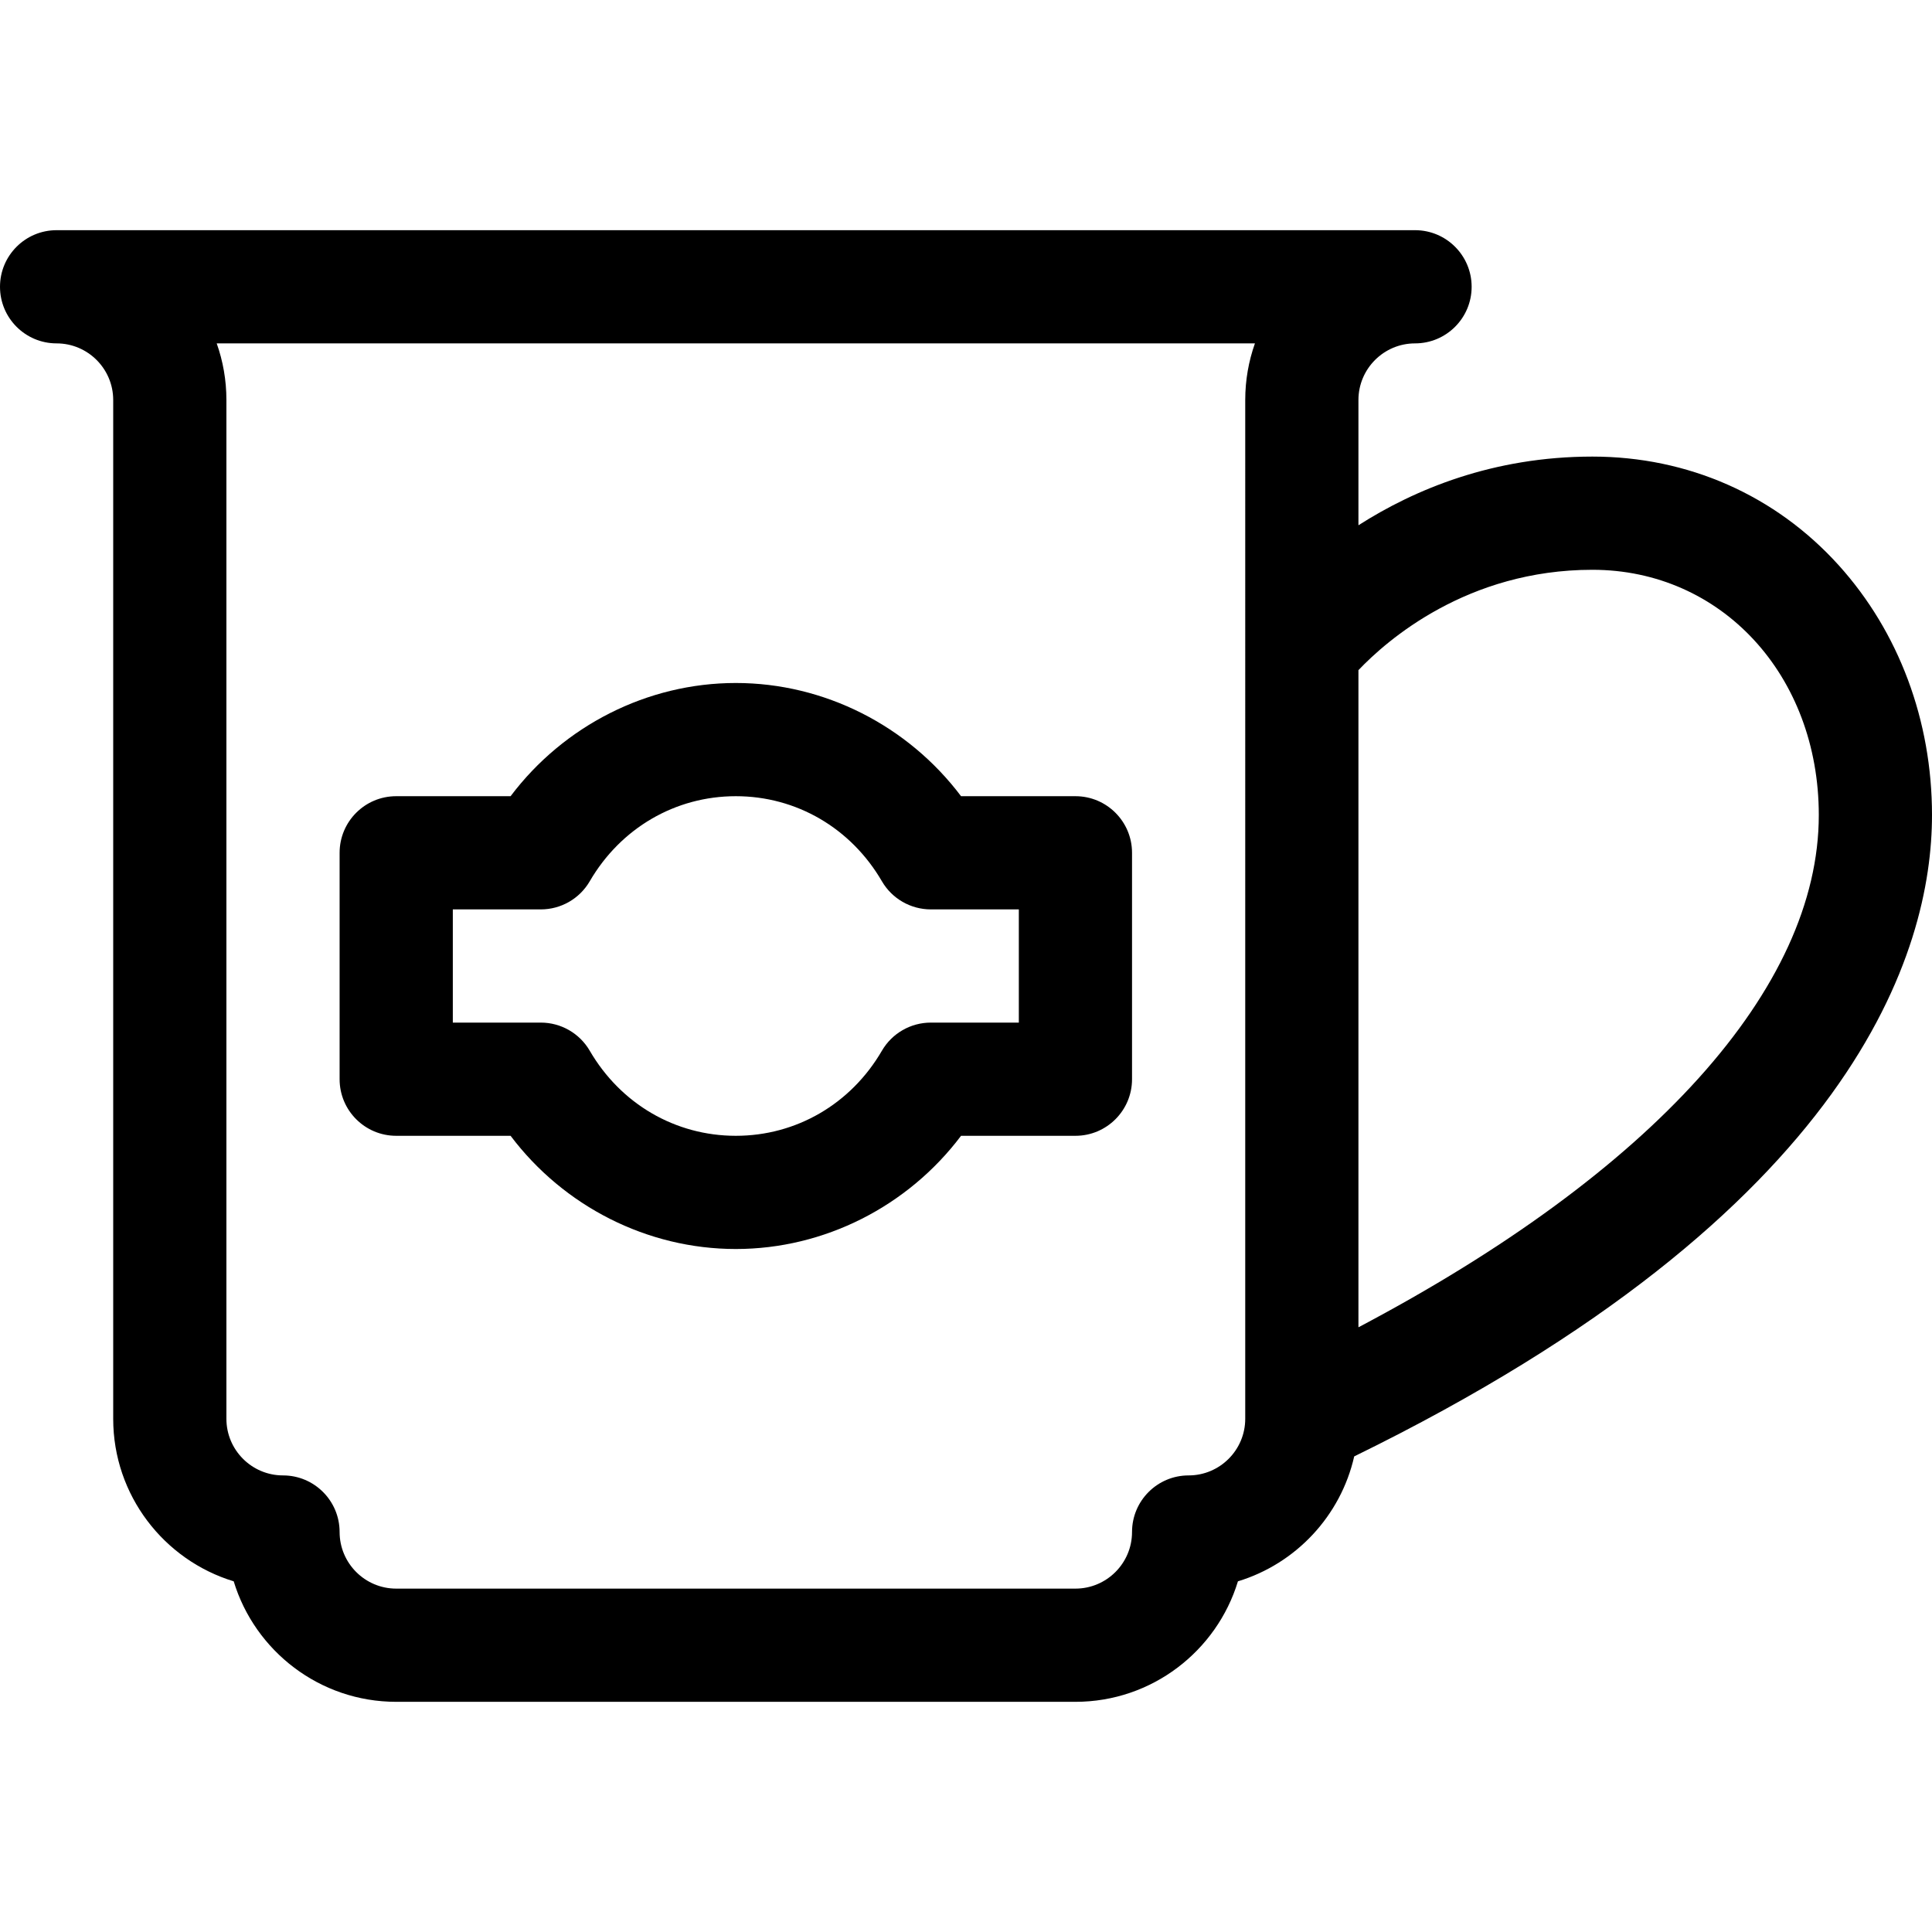
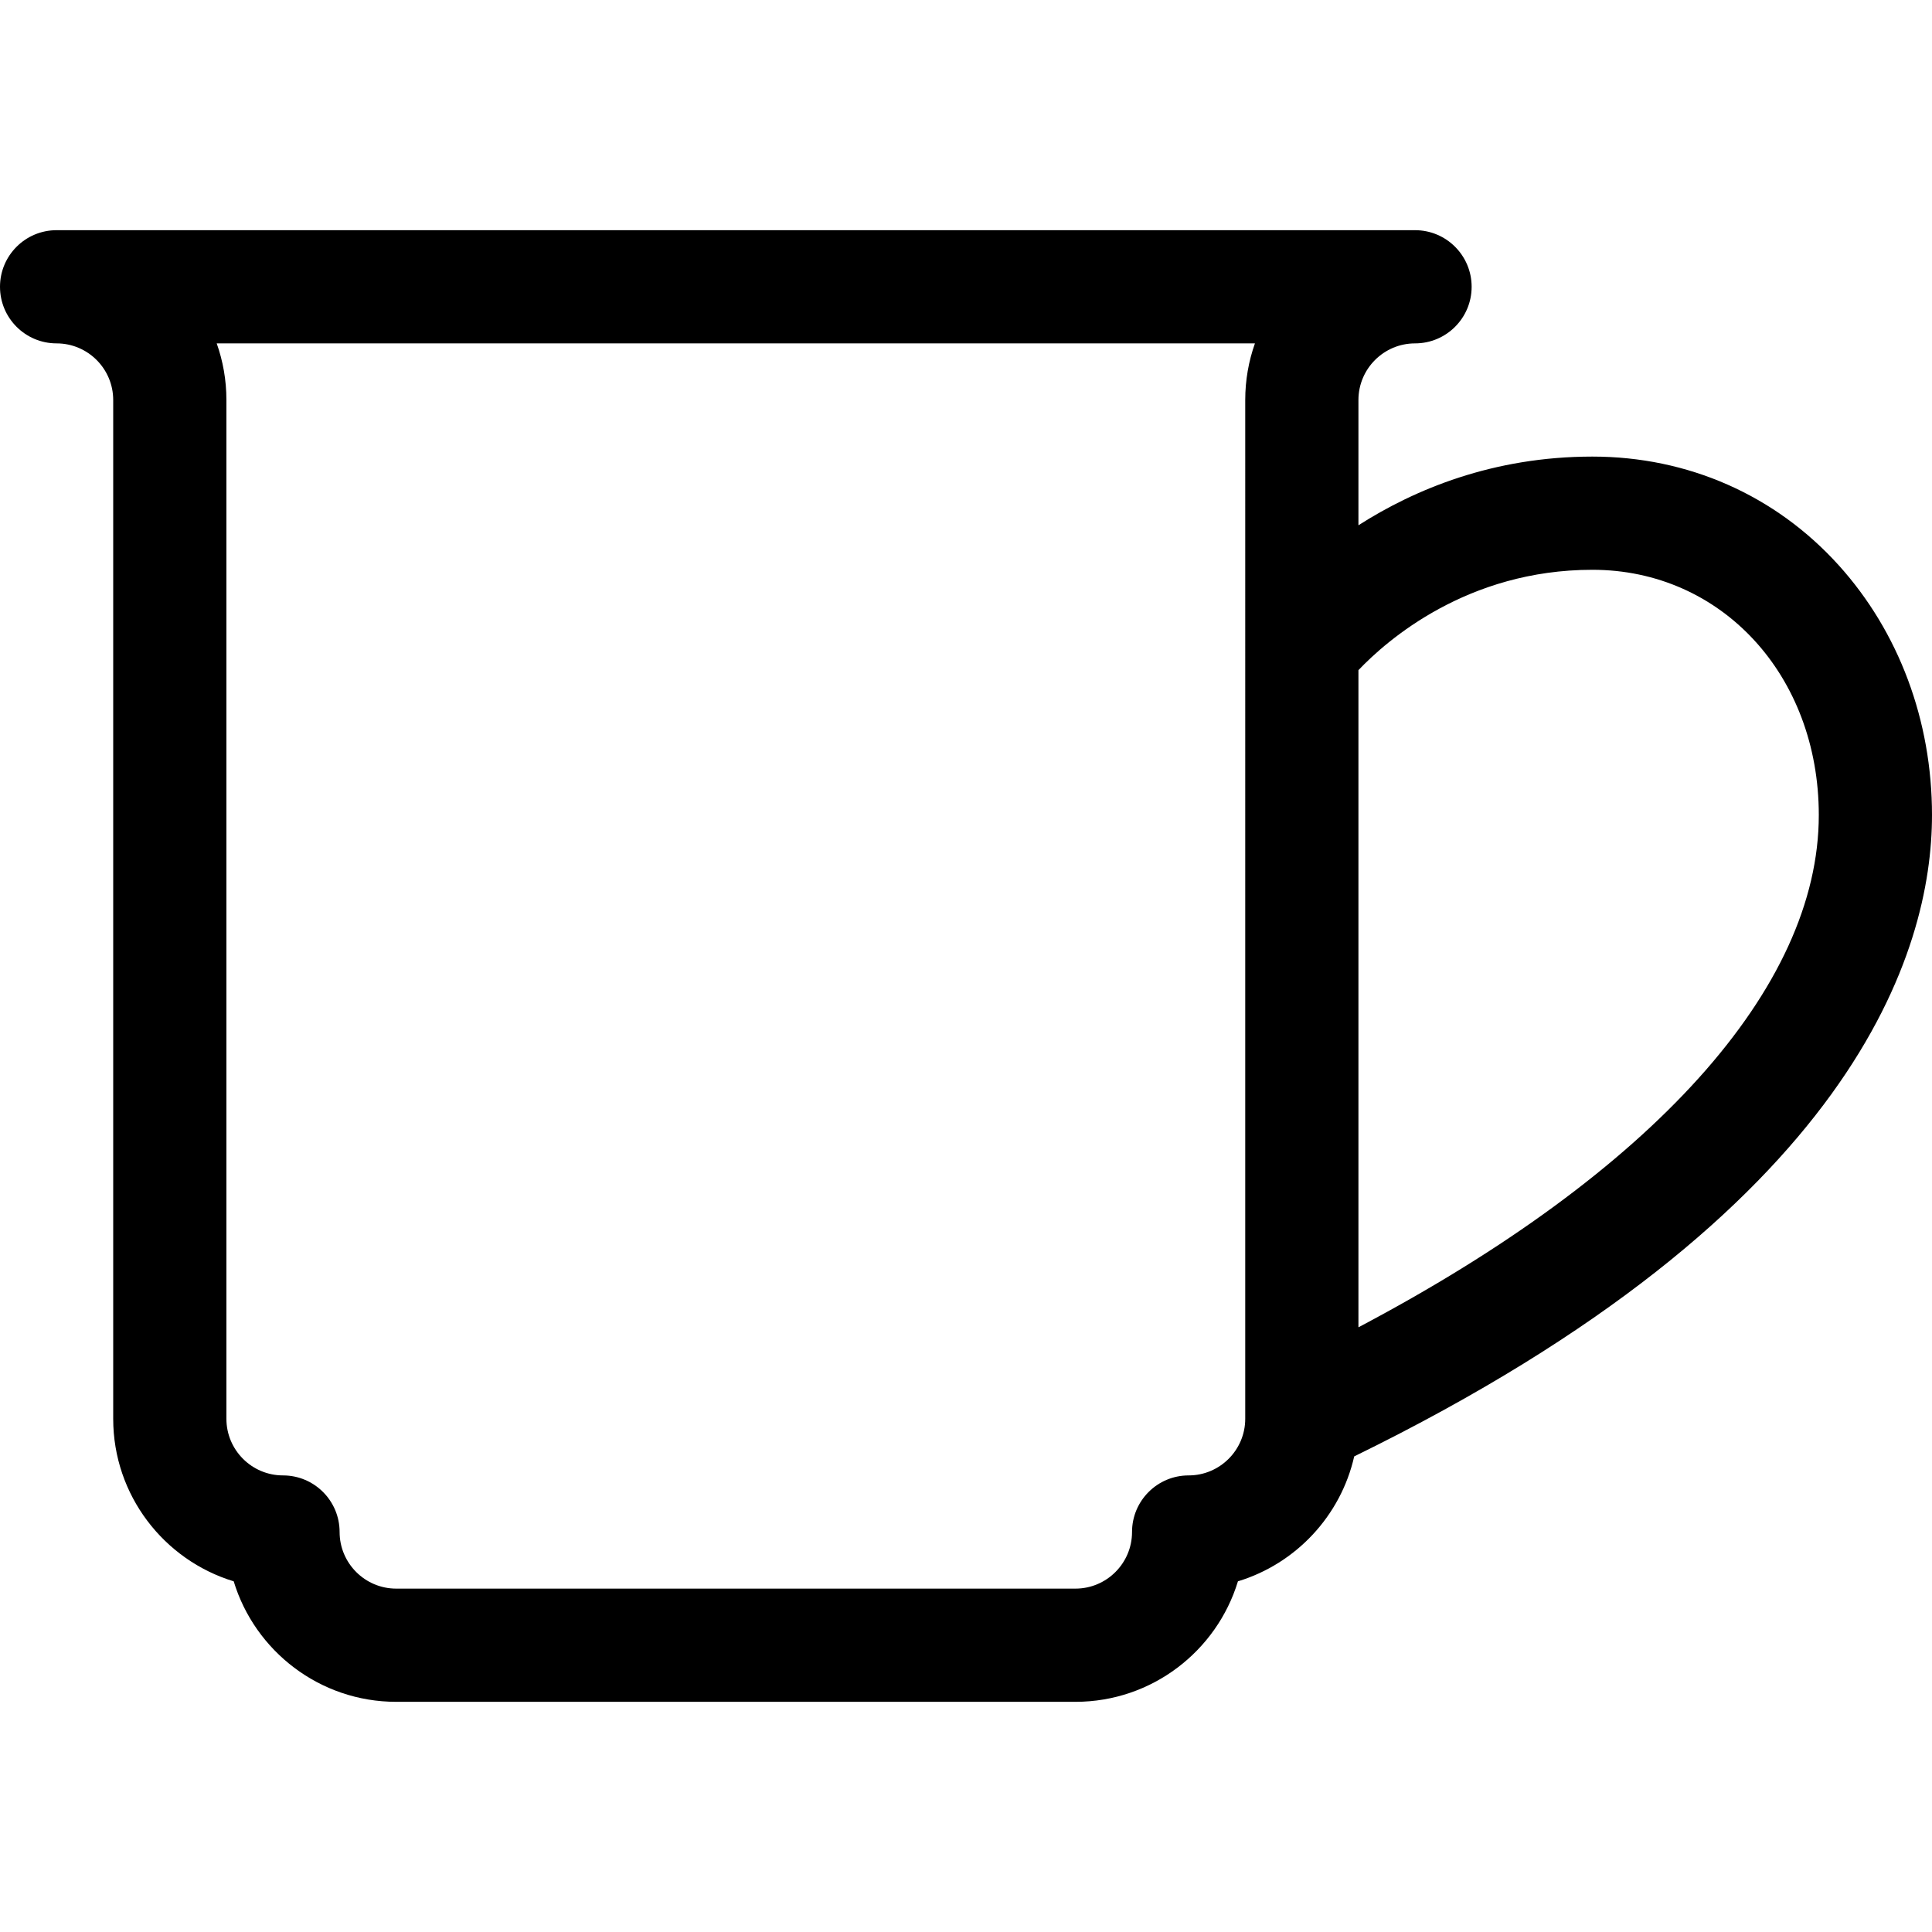
<svg xmlns="http://www.w3.org/2000/svg" id="Capa_1" height="512" viewBox="0 0 512 512" width="512">
  <g>
    <path d="m512 216c0-25.032-8.777-48.54-24.717-66.193-16.772-18.577-39.957-28.807-65.283-28.807-26.342 0-47.147 8.713-62 18.202v-33.202c0-8.271 6.729-15 15-15 8.284 0 15-6.716 15-15s-6.716-15-15-15h-360c-8.284 0-15 6.716-15 15s6.716 15 15 15c8.271 0 15 6.729 15 15v270c0 20.271 13.473 37.455 31.934 43.066 5.612 18.462 22.795 31.934 43.066 31.934h180c20.271 0 37.454-13.472 43.066-31.934 15.343-4.664 27.232-17.324 30.813-33.104 132.996-65.07 153.121-134.178 153.121-169.962zm-182 160c0 8.271-6.729 15-15 15-8.284 0-15 6.716-15 15 0 8.271-6.729 15-15 15h-180c-8.271 0-15-6.729-15-15 0-8.284-6.716-15-15-15-8.271 0-15-6.729-15-15v-270c0-5.257-.906-10.307-2.57-15h275.14c-1.664 4.693-2.57 9.743-2.57 15zm30-24.256v-174.147c7.501-7.886 28.796-26.597 62-26.597 34.206 0 60 27.944 60 65 0 45.89-44.135 94.676-122 135.744z" />
-     <path d="m285 211h-30.311c-14.085-18.694-36.234-30-59.689-30s-45.604 11.306-59.689 30h-30.311c-8.284 0-15 6.716-15 15v60c0 8.284 6.716 15 15 15h30.311c14.085 18.694 36.234 30 59.689 30s45.604-11.306 59.689-30h30.311c8.284 0 15-6.716 15-15v-60c0-8.284-6.716-15-15-15zm-15 60h-23.322c-5.341 0-10.278 2.839-12.965 7.456-8.215 14.116-22.688 22.544-38.713 22.544s-30.498-8.428-38.713-22.544c-2.687-4.616-7.624-7.456-12.965-7.456h-23.322v-30h23.322c5.341 0 10.278-2.839 12.965-7.456 8.215-14.116 22.688-22.544 38.713-22.544s30.498 8.428 38.713 22.544c2.687 4.616 7.624 7.456 12.965 7.456h23.322z" />
  </g>
</svg>